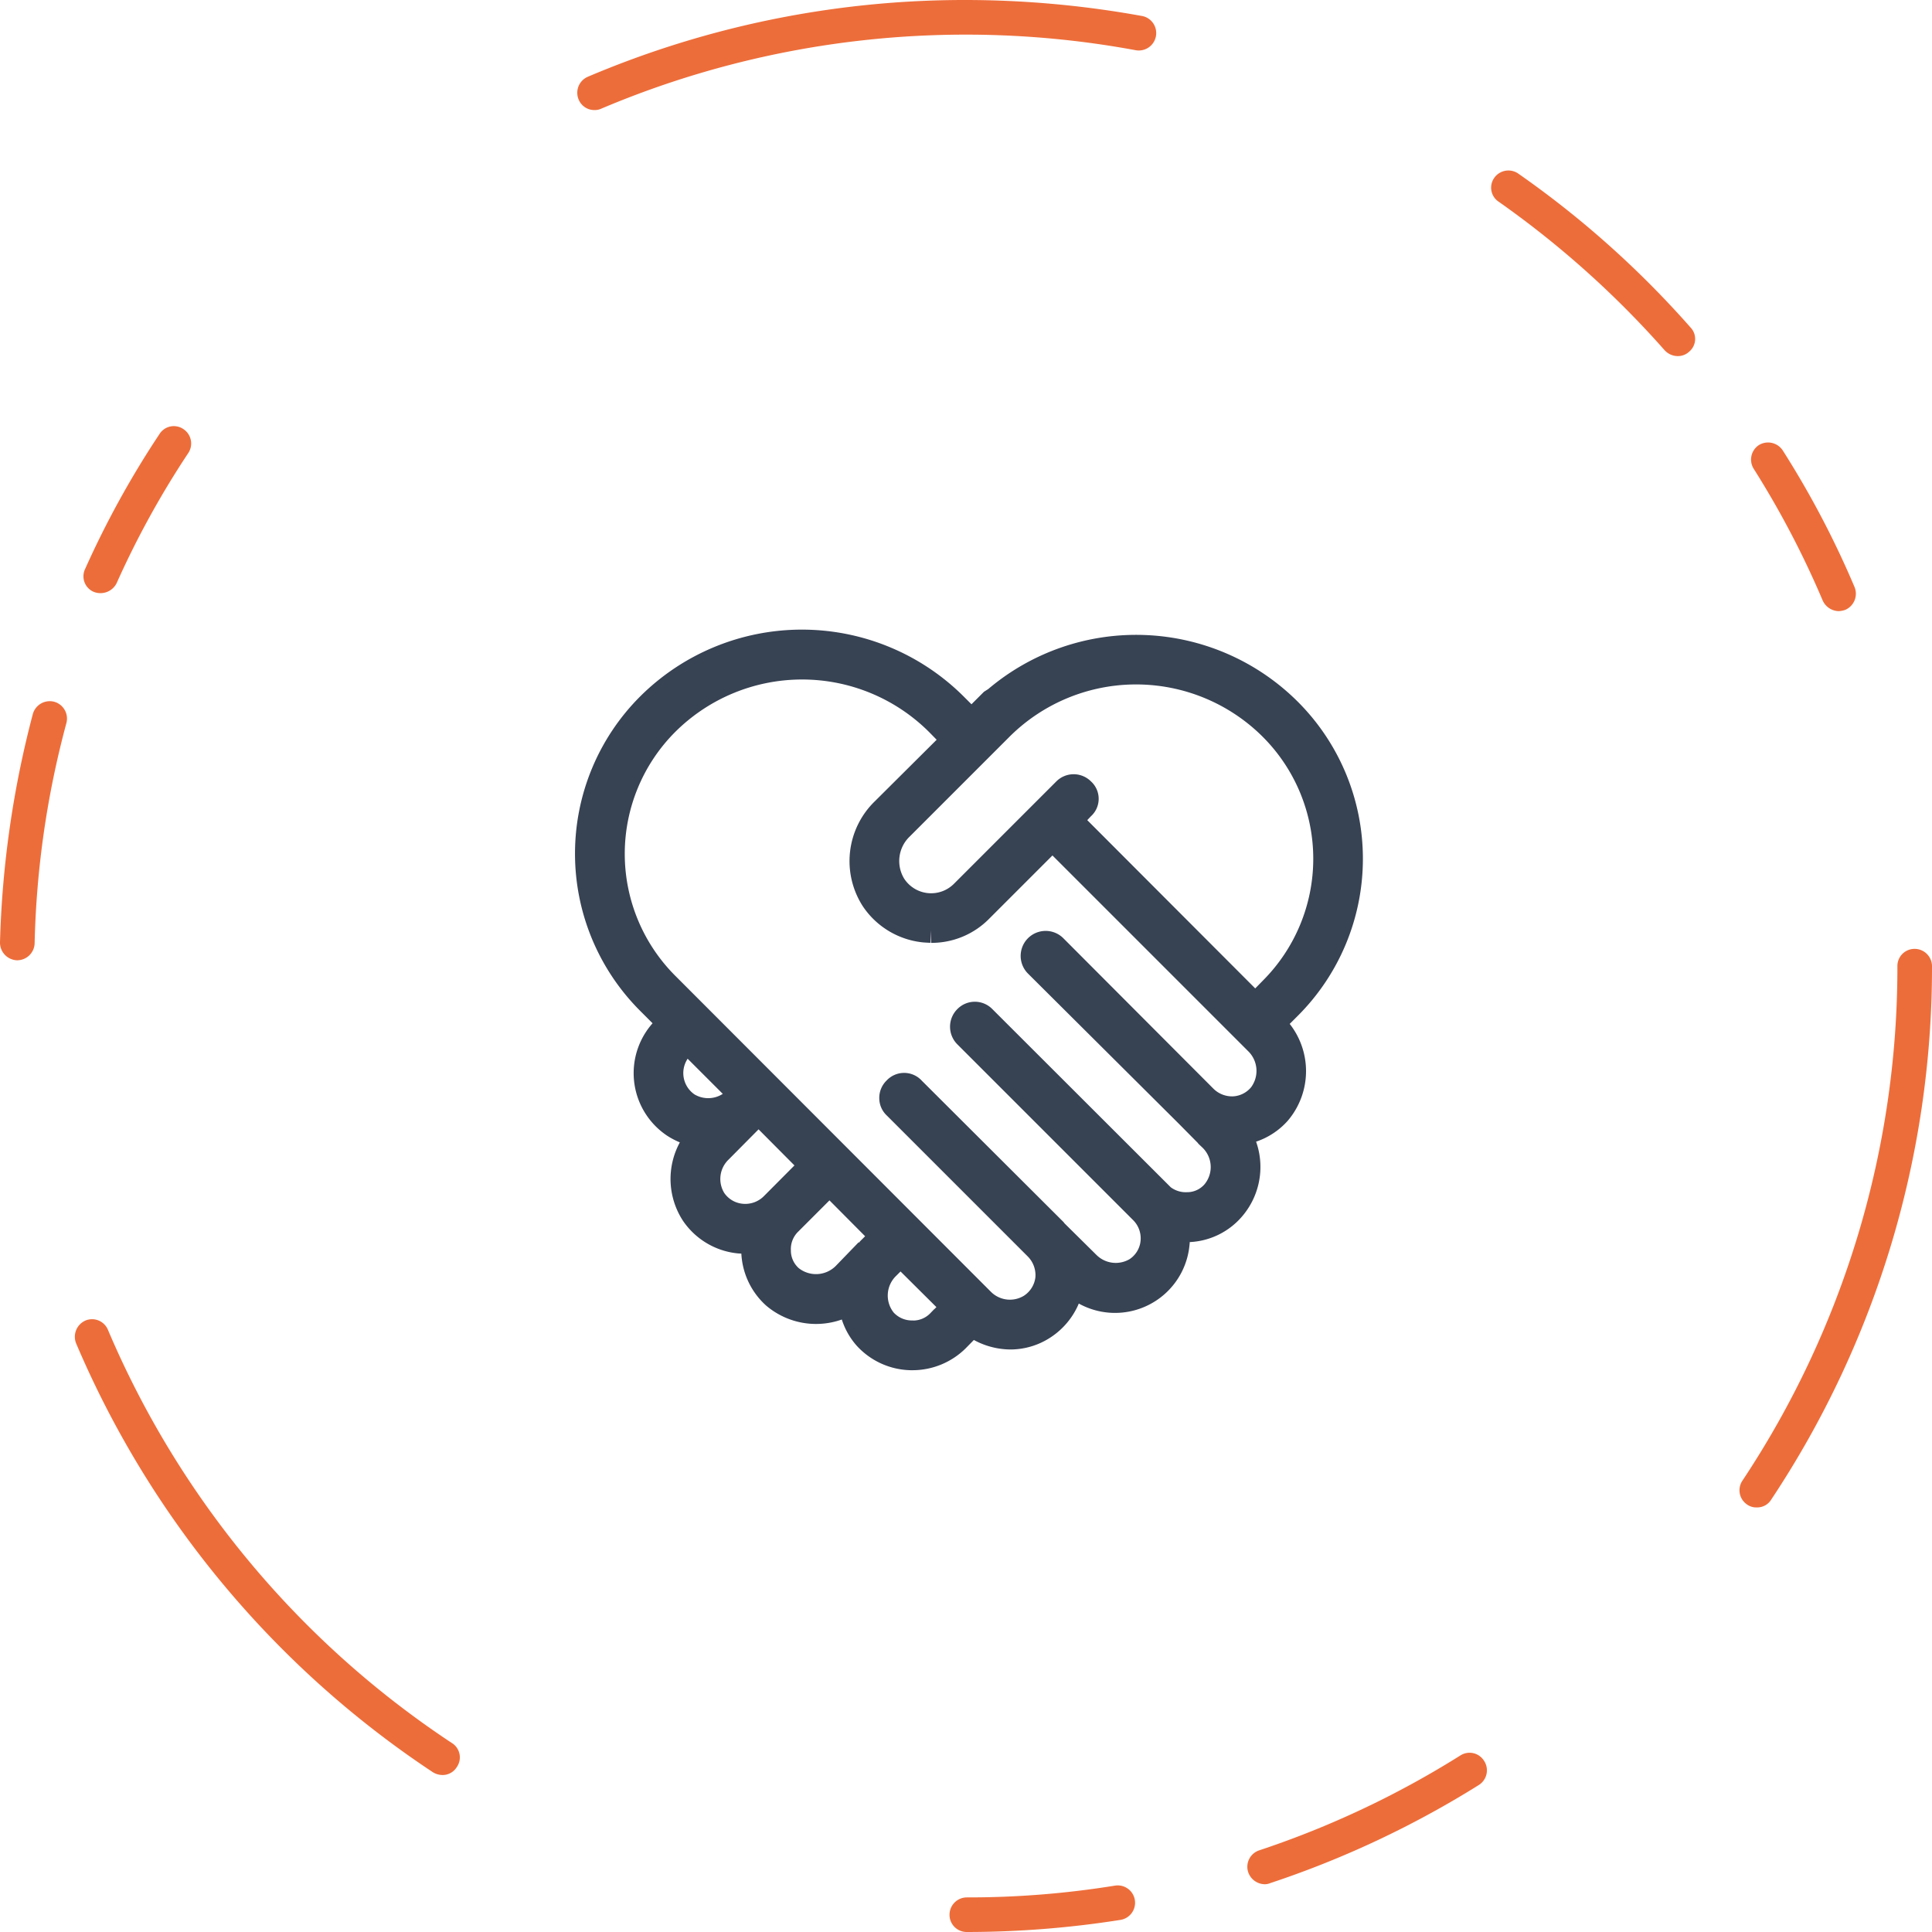
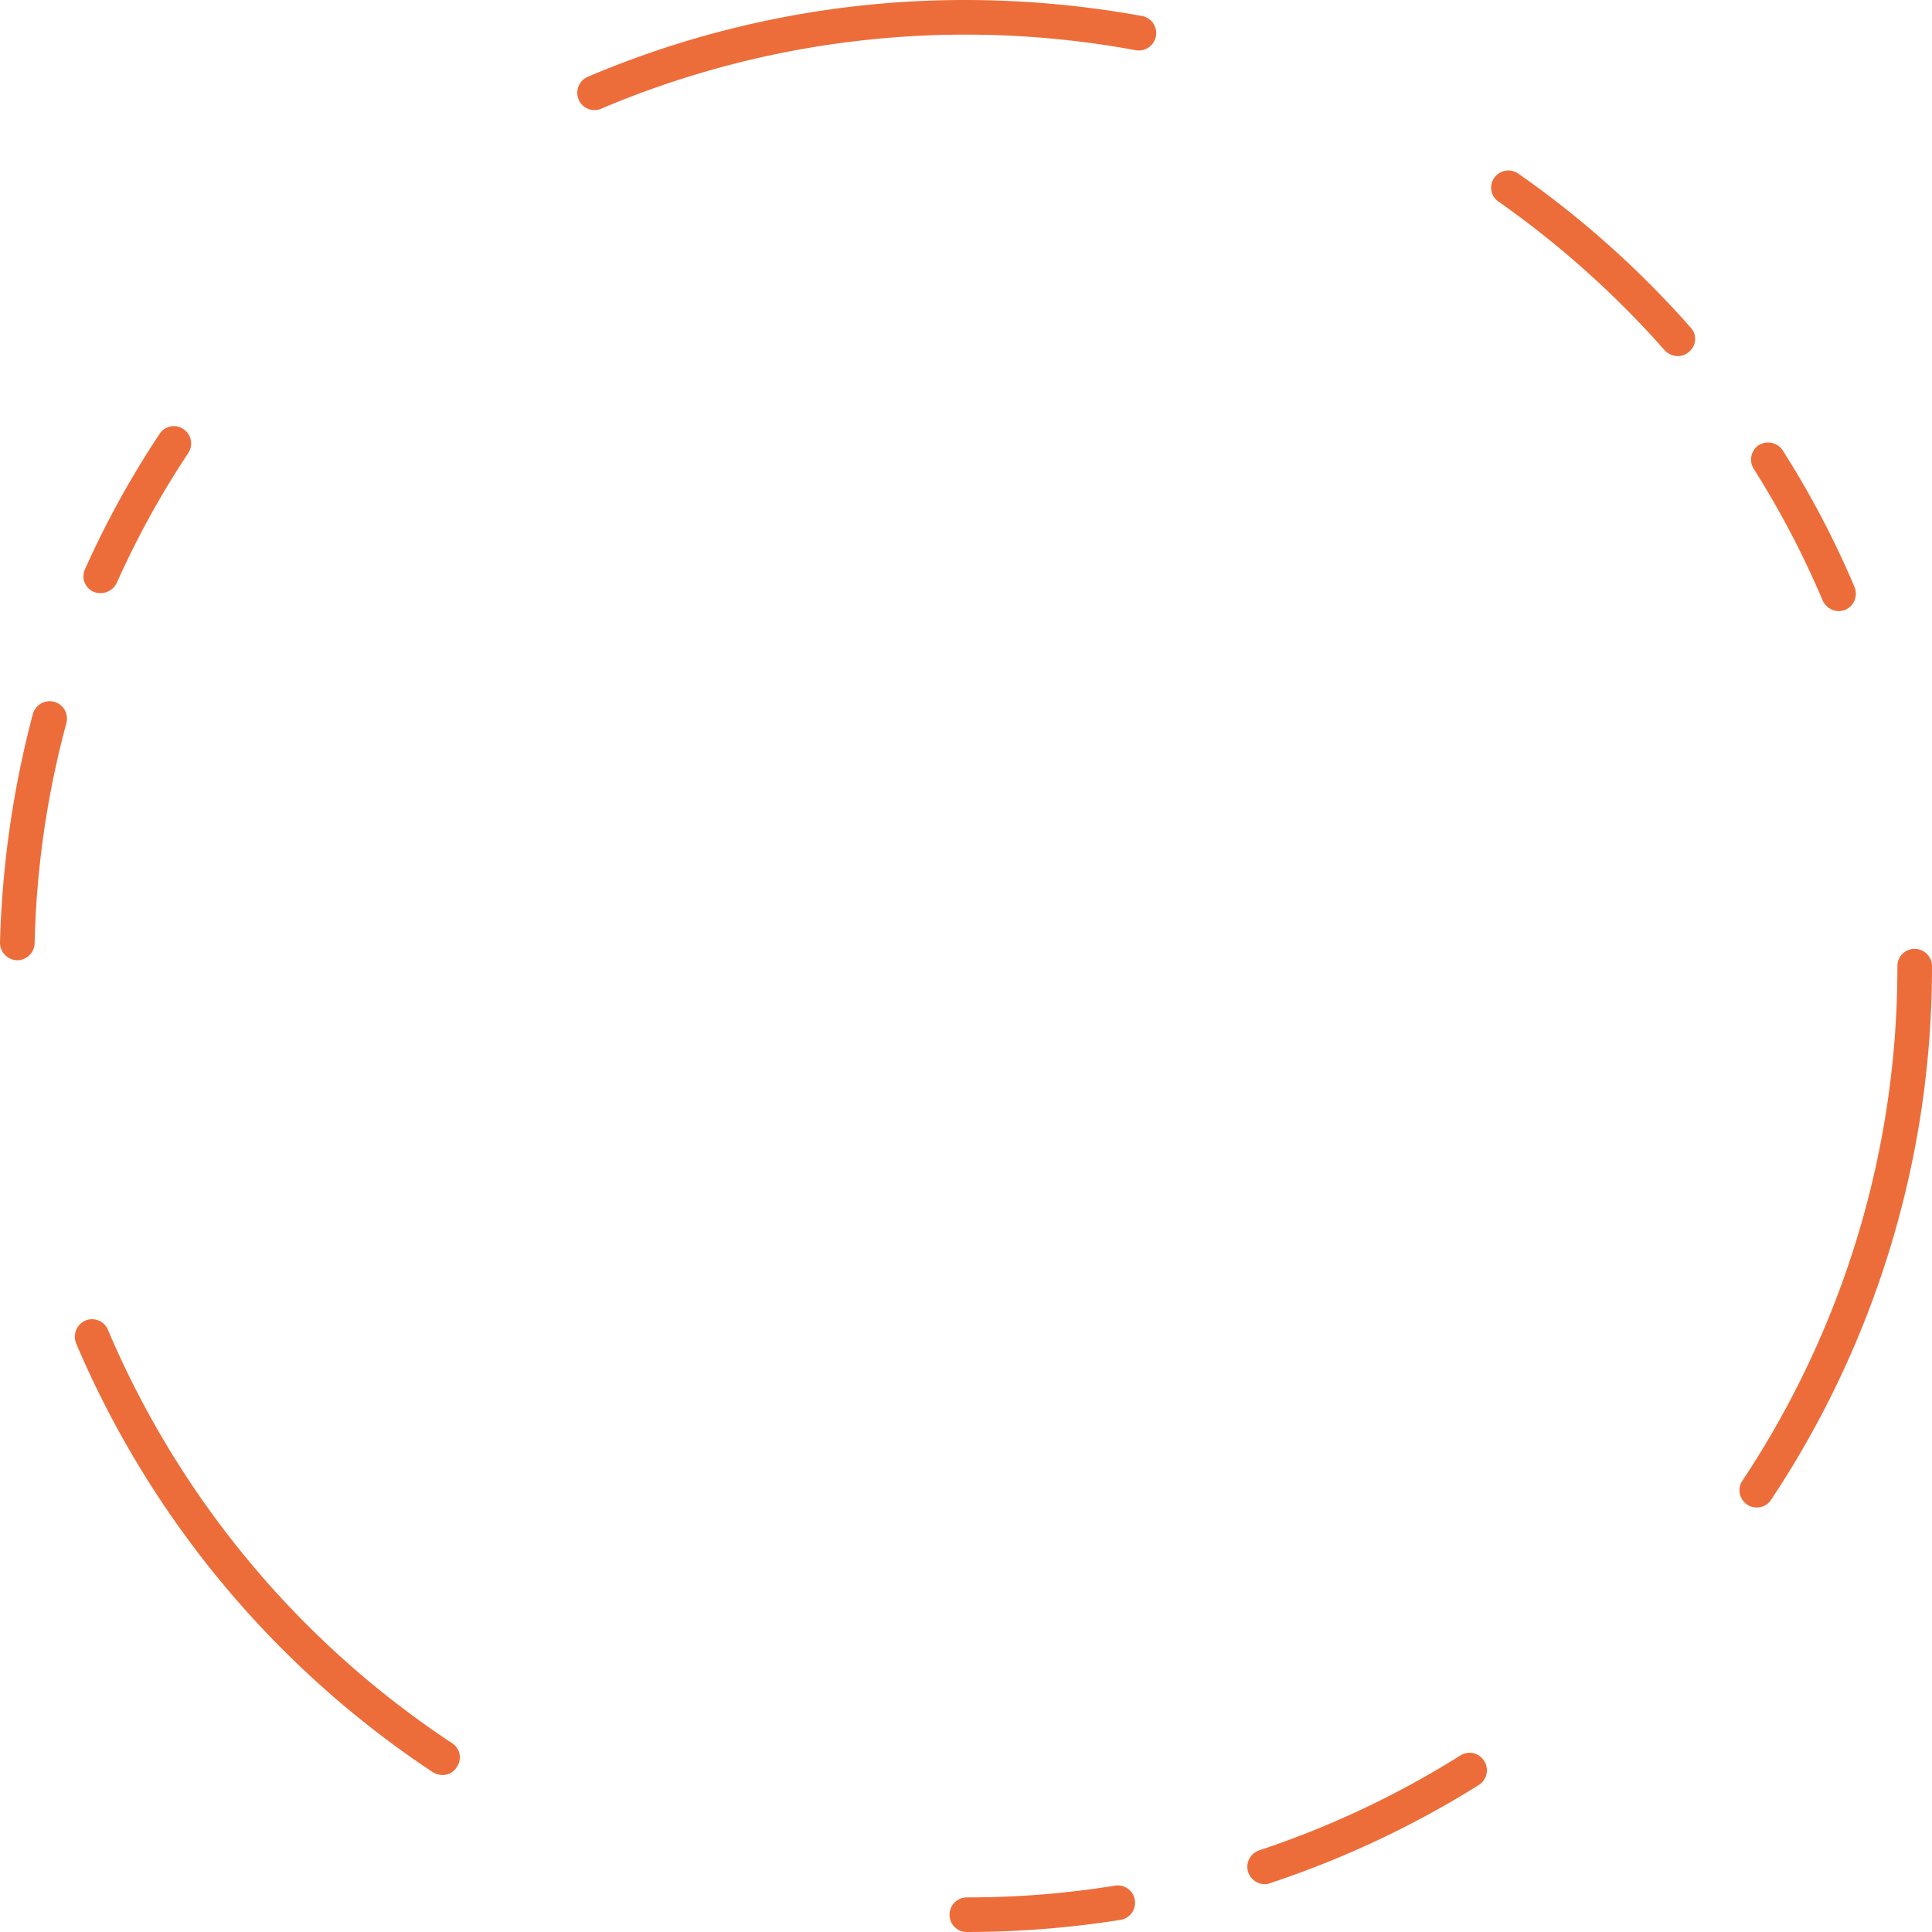
<svg xmlns="http://www.w3.org/2000/svg" width="58.247" height="58.247" viewBox="0 0 58.247 58.247">
  <g id="Group_2797" data-name="Group 2797" transform="translate(-179.408 -4911.379)">
-     <path id="Path_5648" data-name="Path 5648" d="M59.226,50.549a29.894,29.894,0,0,0-5.3-.48,29.026,29.026,0,0,0-11.4,2.316.525.525,0,0,0-.271.689.51.51,0,0,0,.48.313.456.456,0,0,0,.2-.042,28.168,28.168,0,0,1,16.108-1.763.525.525,0,1,0,.188-1.033Zm16.547,9.39a29.177,29.177,0,0,0-5.185-4.632.521.521,0,0,0-.731.125.509.509,0,0,0,.136.72,28.7,28.7,0,0,1,5,4.475.541.541,0,0,0,.4.178.5.5,0,0,0,.344-.136A.5.5,0,0,0,75.773,59.939ZM30.338,63.006a.511.511,0,0,0-.72.146,28.054,28.054,0,0,0-2.243,4.069.509.509,0,0,0,.25.688.533.533,0,0,0,.219.042.542.542,0,0,0,.48-.3,27.026,27.026,0,0,1,2.16-3.923A.52.52,0,0,0,30.338,63.006Zm50.38,4.757a28,28,0,0,0-2.16-4.11.53.53,0,0,0-.72-.167.523.523,0,0,0-.156.72,27.6,27.6,0,0,1,2.076,3.964.544.544,0,0,0,.48.324.676.676,0,0,0,.209-.042A.53.53,0,0,0,80.718,67.763ZM26.446,71.227a.53.53,0,0,0-.647.365,30.113,30.113,0,0,0-.991,6.886.532.532,0,0,0,.512.542h.01a.528.528,0,0,0,.522-.511,27.927,27.927,0,0,1,.959-6.645A.527.527,0,0,0,26.446,71.227Zm56.087,7.449a.516.516,0,0,0-.521.522,27.959,27.959,0,0,1-4.674,15.513.519.519,0,0,0,.146.72.465.465,0,0,0,.281.084.493.493,0,0,0,.439-.23A28.977,28.977,0,0,0,83.055,79.2.524.524,0,0,0,82.533,78.676Zm-44.1,23.944A28.087,28.087,0,0,1,28.063,90.163a.518.518,0,0,0-.678-.282.535.535,0,0,0-.282.689A29.2,29.2,0,0,0,37.86,103.5a.561.561,0,0,0,.292.083.5.5,0,0,0,.428-.24A.51.51,0,0,0,38.434,102.62Zm31.121.542a.513.513,0,0,0-.72-.167,28.006,28.006,0,0,1-6.062,2.859.522.522,0,0,0-.333.657.535.535,0,0,0,.5.365.414.414,0,0,0,.157-.031,29.2,29.2,0,0,0,6.3-2.963A.523.523,0,0,0,69.555,103.162Zm-11.132,3.756a27.623,27.623,0,0,1-4.465.355.523.523,0,0,0-.522.521.517.517,0,0,0,.522.522,29.819,29.819,0,0,0,4.632-.365.523.523,0,0,0-.167-1.033Z" transform="translate(154.6 4861.31)" fill="#ed6d3a" />
+     <path id="Path_5648" data-name="Path 5648" d="M59.226,50.549a29.894,29.894,0,0,0-5.3-.48,29.026,29.026,0,0,0-11.4,2.316.525.525,0,0,0-.271.689.51.51,0,0,0,.48.313.456.456,0,0,0,.2-.042,28.168,28.168,0,0,1,16.108-1.763.525.525,0,1,0,.188-1.033Zm16.547,9.39a29.177,29.177,0,0,0-5.185-4.632.521.521,0,0,0-.731.125.509.509,0,0,0,.136.72,28.7,28.7,0,0,1,5,4.475.541.541,0,0,0,.4.178.5.5,0,0,0,.344-.136A.5.5,0,0,0,75.773,59.939ZM30.338,63.006a.511.511,0,0,0-.72.146,28.054,28.054,0,0,0-2.243,4.069.509.509,0,0,0,.25.688.533.533,0,0,0,.219.042.542.542,0,0,0,.48-.3,27.026,27.026,0,0,1,2.16-3.923A.52.52,0,0,0,30.338,63.006Zm50.38,4.757a28,28,0,0,0-2.16-4.11.53.53,0,0,0-.72-.167.523.523,0,0,0-.156.72,27.6,27.6,0,0,1,2.076,3.964.544.544,0,0,0,.48.324.676.676,0,0,0,.209-.042A.53.53,0,0,0,80.718,67.763M26.446,71.227a.53.53,0,0,0-.647.365,30.113,30.113,0,0,0-.991,6.886.532.532,0,0,0,.512.542h.01a.528.528,0,0,0,.522-.511,27.927,27.927,0,0,1,.959-6.645A.527.527,0,0,0,26.446,71.227Zm56.087,7.449a.516.516,0,0,0-.521.522,27.959,27.959,0,0,1-4.674,15.513.519.519,0,0,0,.146.72.465.465,0,0,0,.281.084.493.493,0,0,0,.439-.23A28.977,28.977,0,0,0,83.055,79.2.524.524,0,0,0,82.533,78.676Zm-44.1,23.944A28.087,28.087,0,0,1,28.063,90.163a.518.518,0,0,0-.678-.282.535.535,0,0,0-.282.689A29.2,29.2,0,0,0,37.86,103.5a.561.561,0,0,0,.292.083.5.5,0,0,0,.428-.24A.51.51,0,0,0,38.434,102.62Zm31.121.542a.513.513,0,0,0-.72-.167,28.006,28.006,0,0,1-6.062,2.859.522.522,0,0,0-.333.657.535.535,0,0,0,.5.365.414.414,0,0,0,.157-.031,29.2,29.2,0,0,0,6.3-2.963A.523.523,0,0,0,69.555,103.162Zm-11.132,3.756a27.623,27.623,0,0,1-4.465.355.523.523,0,0,0-.522.521.517.517,0,0,0,.522.522,29.819,29.819,0,0,0,4.632-.365.523.523,0,0,0-.167-1.033Z" transform="translate(154.6 4861.31)" fill="#ed6d3a" />
    <g id="Group_305" data-name="Group 305" transform="translate(167.424 4902.124)">
      <g id="Group_302" data-name="Group 302" transform="translate(29.721 28.638)">
-         <path id="Path_690" data-name="Path 690" d="M51.316,40.109l.518-.518a6.292,6.292,0,0,0,0-8.891,6.5,6.5,0,0,0-8.817-.349l-.116.074-.264.264V30.7l-.359.359-.518-.518a6.509,6.509,0,0,0-9.2,0h0a6.3,6.3,0,0,0,0,8.9l.666.666-.19.18a1.867,1.867,0,0,0,.285,2.876,1.991,1.991,0,0,0,.825.3,1.907,1.907,0,0,0-.243,2.368,1.866,1.866,0,0,0,1.364.814,2.475,2.475,0,0,0,.486-.011,1.818,1.818,0,0,0-.021.338,1.861,1.861,0,0,0,.613,1.343,1.92,1.92,0,0,0,2.315.127,1.81,1.81,0,0,0,.444,1.11,1.861,1.861,0,0,0,1.343.613h.042a1.881,1.881,0,0,0,1.322-.539l.476-.486a1.939,1.939,0,0,0,1.163.4,1.81,1.81,0,0,0,1-.307,1.871,1.871,0,0,0,.825-1.353,1.855,1.855,0,0,0,3.172-1.121,1.771,1.771,0,0,0-.011-.476c.116.011.222.021.349.021a1.81,1.81,0,0,0,1.332-.624,1.889,1.889,0,0,0,.148-2.294,1.823,1.823,0,0,0,1.237-.6,1.906,1.906,0,0,0-.127-2.611Zm.021-8.923a5.6,5.6,0,0,1,0,7.919l-.507.518-5.625-5.635.391-.412a.31.31,0,0,0,0-.476.338.338,0,0,0-.486,0l-3.087,3.087a1.371,1.371,0,0,1-2.114-.222,1.422,1.422,0,0,1,.222-1.776l3-3A5.807,5.807,0,0,1,51.337,31.186ZM33.7,42.583a1.181,1.181,0,0,1-.18-1.8l.19-.18,1.649,1.649L35.2,42.4A1.211,1.211,0,0,1,33.7,42.583Zm2.58,3.034a1.192,1.192,0,0,1-.941.328,1.16,1.16,0,0,1-.856-.507,1.21,1.21,0,0,1,.19-1.512L35.69,42.9l.011-.021.159-.137L37.5,44.391Zm2.939,1.332-.74.74a1.242,1.242,0,0,1-1.67.106,1.109,1.109,0,0,1-.381-.835,1.131,1.131,0,0,1,.338-.856l1.226-1.226,1.639,1.649-.4.4Zm1.237,2.516a1.147,1.147,0,0,1-.835-.381,1.224,1.224,0,0,1,.1-1.649l.412-.412,1.649,1.639-.465.465A1.116,1.116,0,0,1,40.458,49.466Zm10.53-7.147a1.158,1.158,0,0,1-.835.391,1.2,1.2,0,0,1-.856-.338l-.011-.011-4.525-4.536a.351.351,0,0,0-.5.5l4.546,4.525h0l.7.708a1.216,1.216,0,0,1,.1,1.66,1.093,1.093,0,0,1-.835.381,1.155,1.155,0,0,1-.846-.328v-.011h0l-5.307-5.3a.338.338,0,0,0-.486,0,.351.351,0,0,0,0,.5l5.3,5.3h0a1.174,1.174,0,0,1,.338.941,1.147,1.147,0,0,1-.518.856,1.225,1.225,0,0,1-1.5-.19l-.973-.962-.032-.042h0l-4.261-4.25a.322.322,0,0,0-.486,0,.328.328,0,0,0-.106.254.316.316,0,0,0,.106.233l4.261,4.261h0a1.2,1.2,0,0,1,.338.941,1.172,1.172,0,0,1-.529.856,1.21,1.21,0,0,1-1.5-.18l-9.515-9.526a5.6,5.6,0,0,1,0-7.908h0a5.819,5.819,0,0,1,8.225,0l.507.518-2.146,2.136a2.113,2.113,0,0,0-.307,2.664,2.08,2.08,0,0,0,1.533.909l.19.011a2.038,2.038,0,0,0,1.47-.613l2.188-2.188,6.174,6.174A1.231,1.231,0,0,1,50.988,42.319Z" transform="translate(-30.721 -28.638)" fill="#374253" stroke="#374253" stroke-width="0.8" />
-       </g>
+         </g>
    </g>
  </g>
</svg>